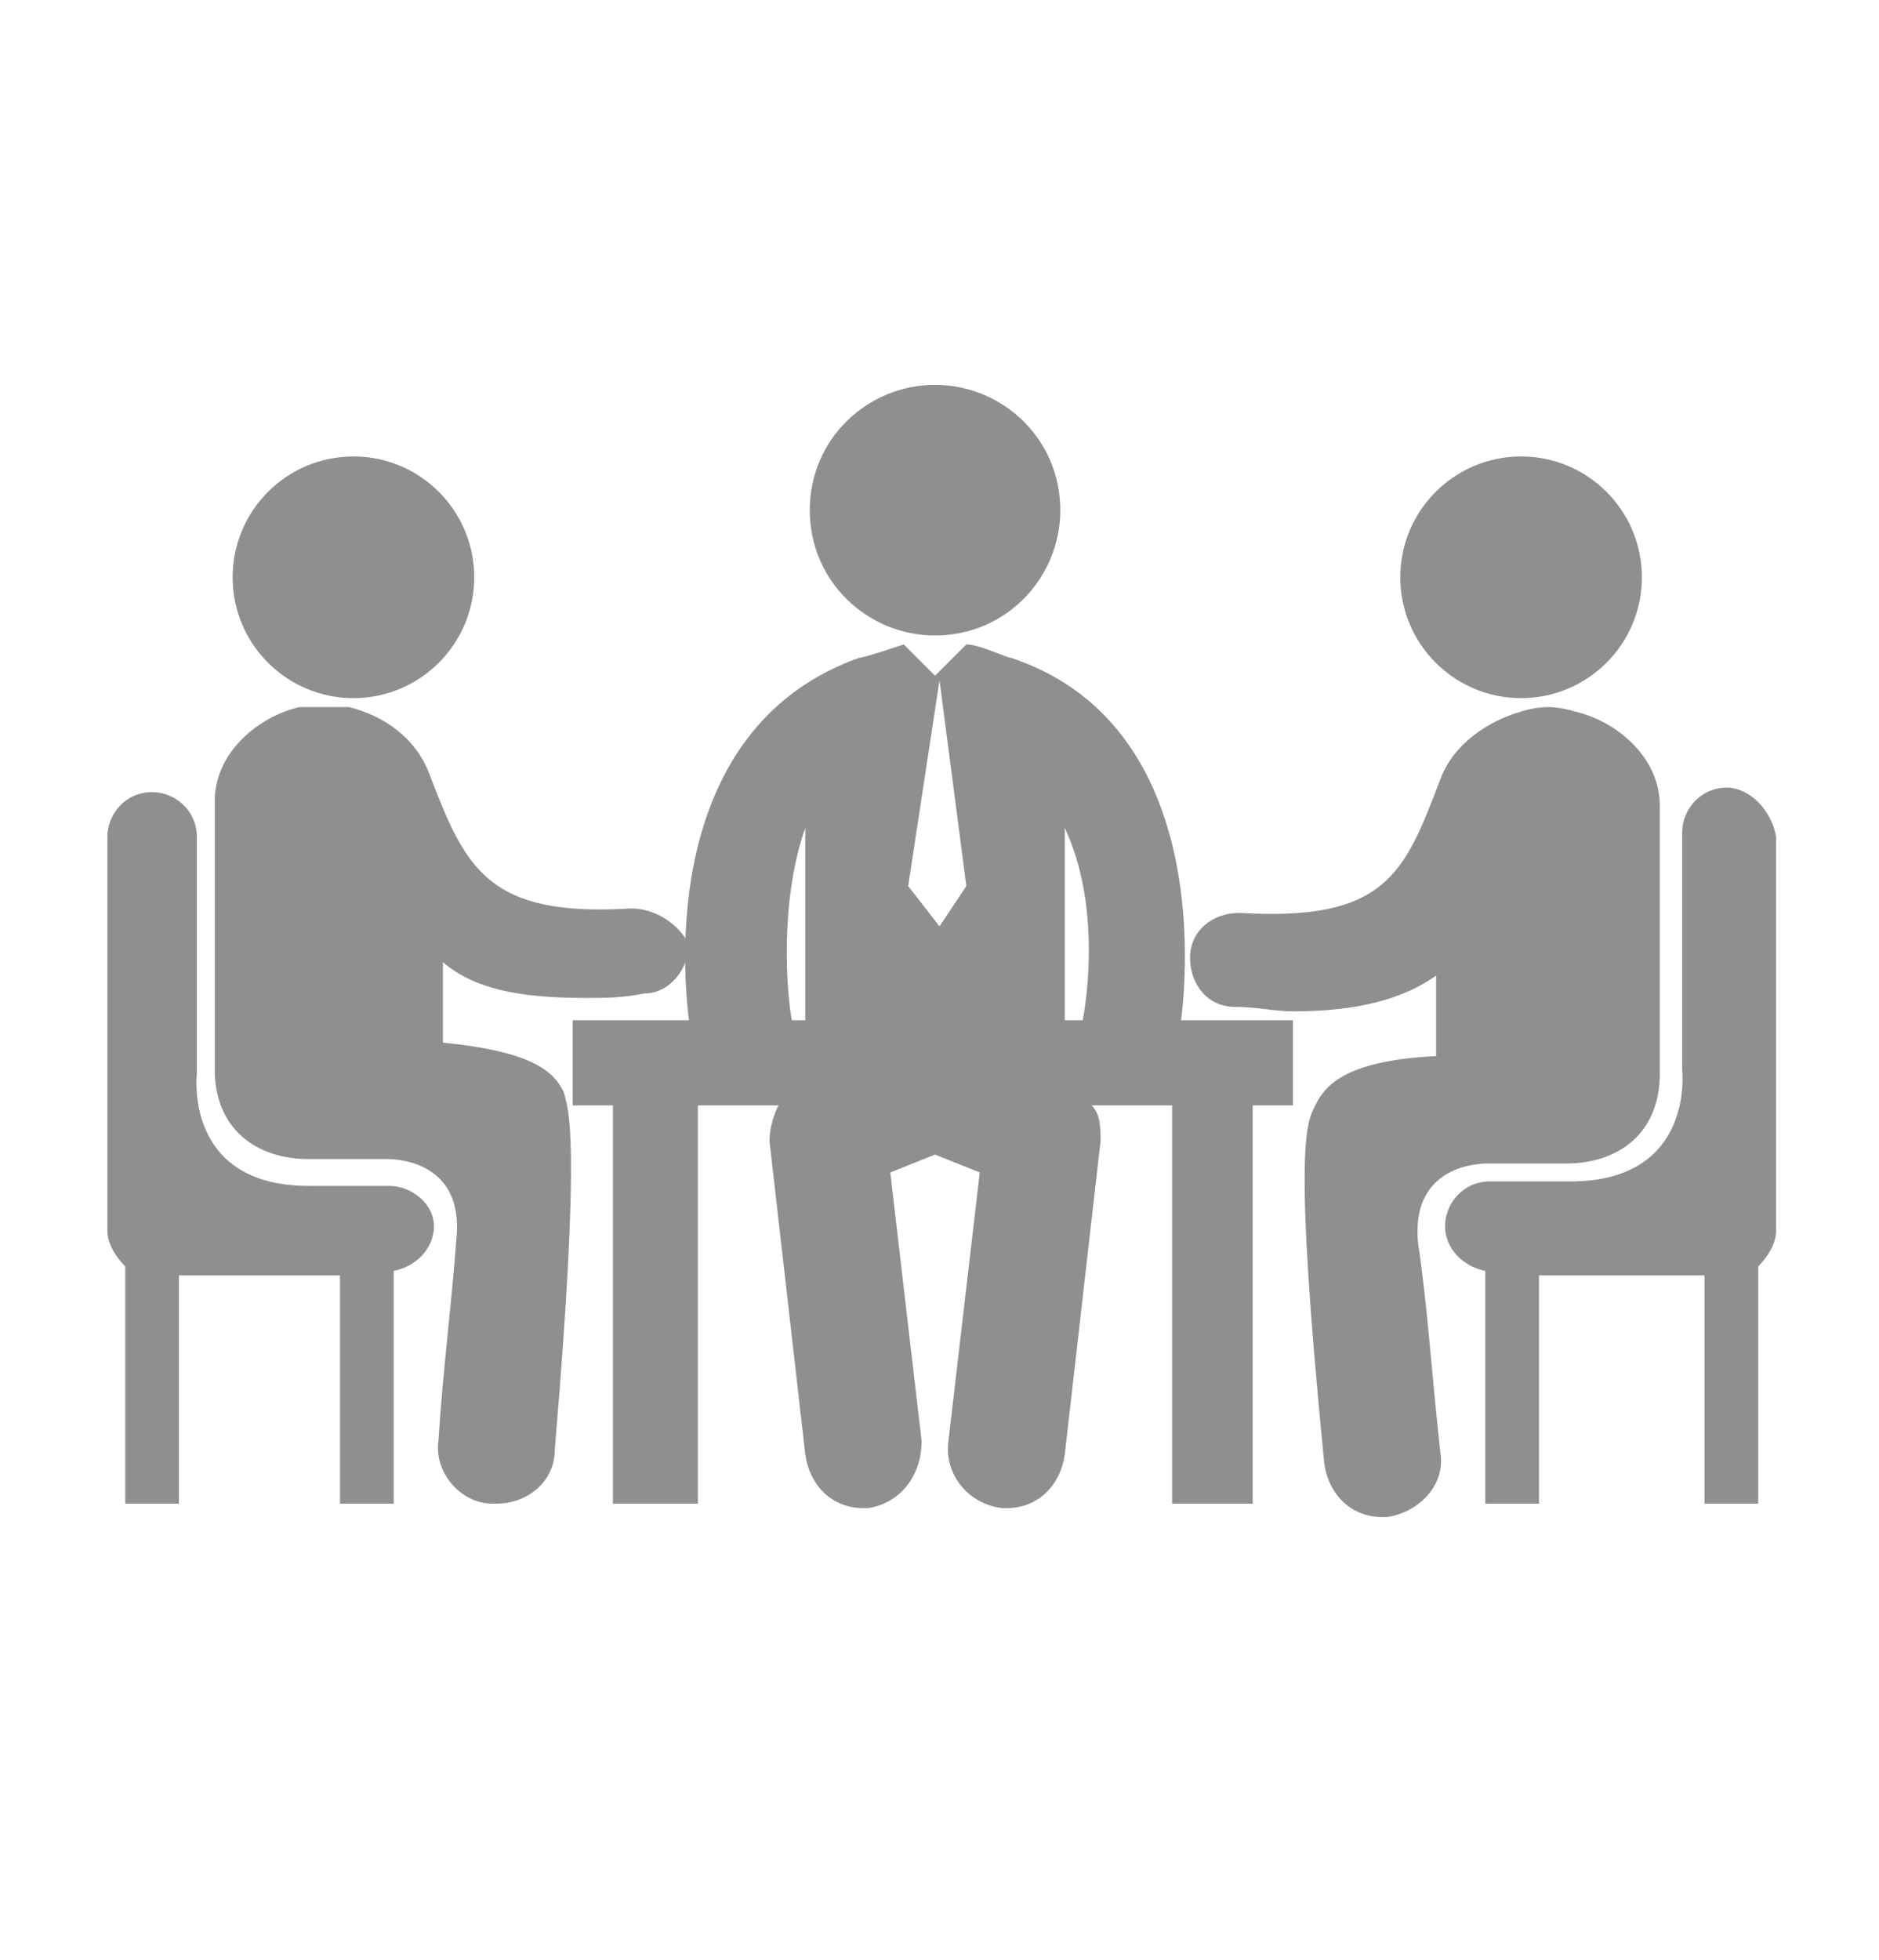
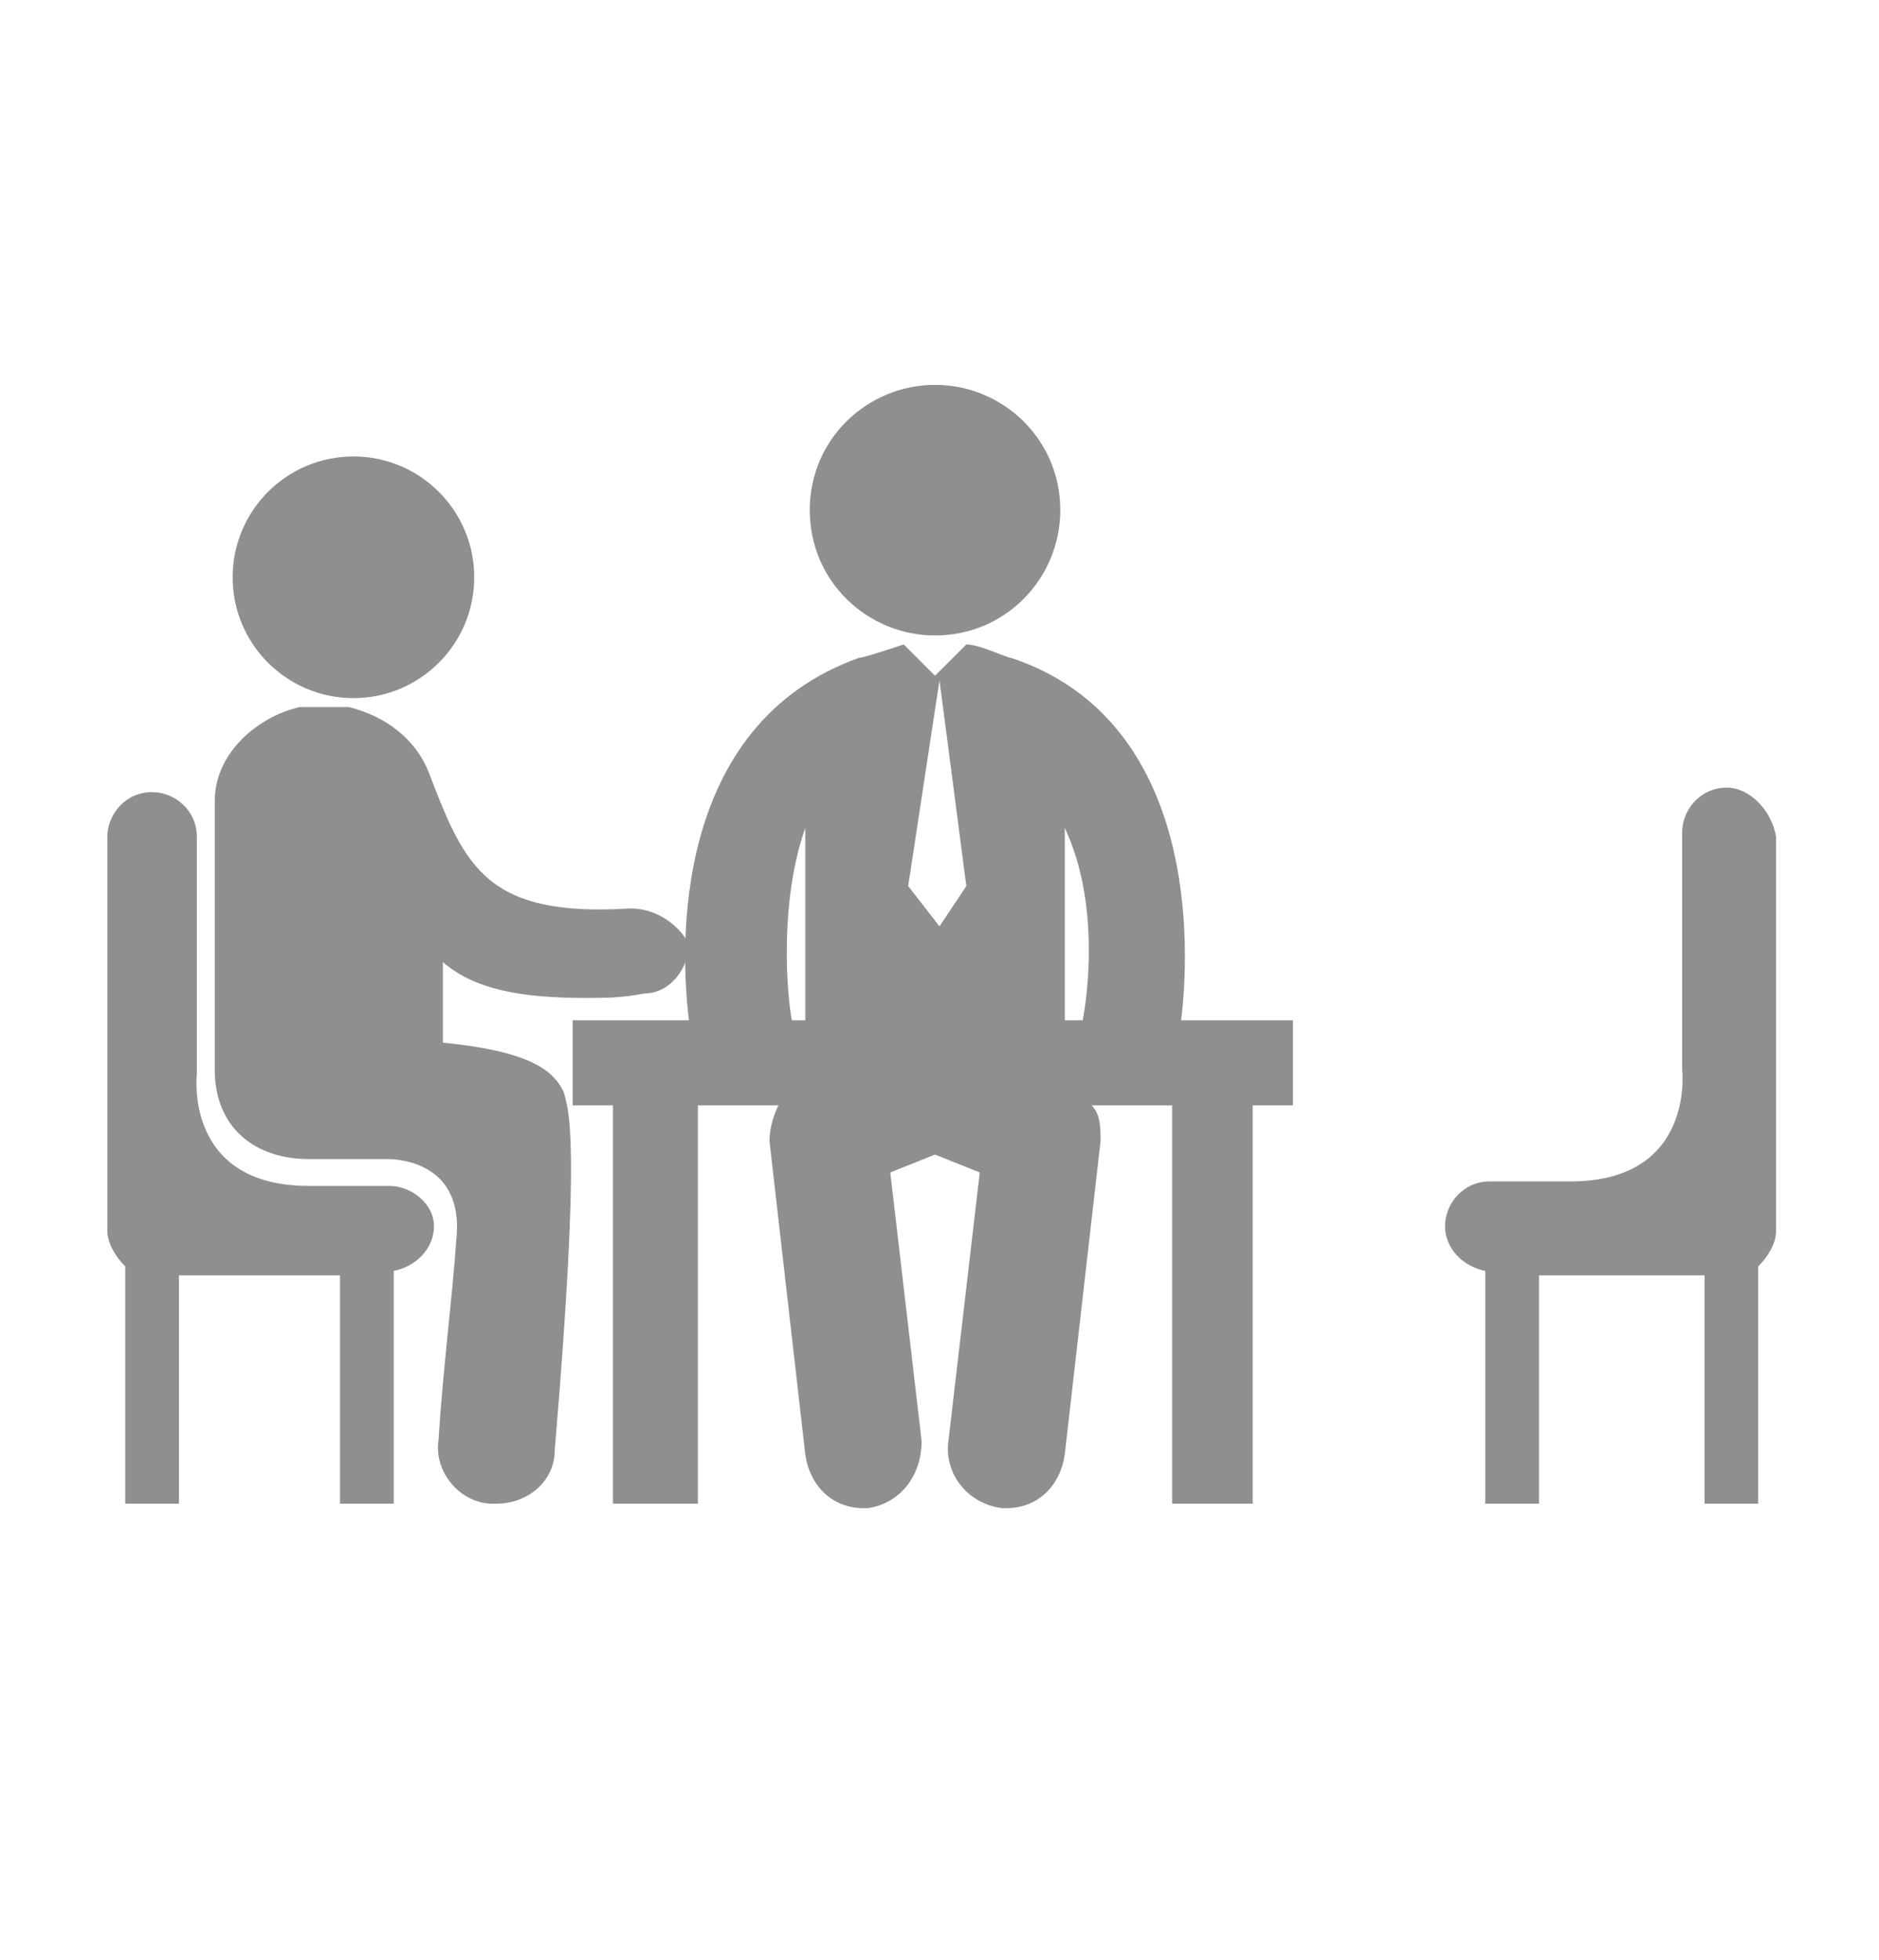
<svg xmlns="http://www.w3.org/2000/svg" version="1.1" id="Layer_1" x="0px" y="0px" viewBox="0 0 42 43.8" style="enable-background:new 0 0 42 43.8;" xml:space="preserve">
  <style type="text/css">
	.st0{fill:#8F8F8F;}
</style>
  <g>
    <g>
      <g>
        <path class="st0" d="M20.9,14.2c1.6,0,2.8-1.3,2.8-2.8c0-1.6-1.3-2.8-2.8-2.8s-2.8,1.2-2.8,2.8S19.4,14.2,20.9,14.2z" />
        <path class="st0" d="M26.4,22.8c0.2-1.6,0.4-6.7-3.8-8.1c-0.1,0-0.7-0.3-1-0.3l-0.7,0.7l-0.7-0.7l0,0c-0.3,0.1-0.9,0.3-1,0.3     c-4.2,1.5-4,6.5-3.8,8.1h-2.6v1.9h0.9v8.9h1.9v-8.9h1.8c-0.1,0.2-0.2,0.5-0.2,0.8l0.8,7c0.1,0.7,0.6,1.2,1.3,1.2h0.1     c0.7-0.1,1.2-0.7,1.2-1.5l-0.7-6l1-0.4l1,0.4l-0.7,6c-0.1,0.7,0.4,1.4,1.2,1.5h0.1c0.7,0,1.2-0.5,1.3-1.2l0.8-7     c0-0.3,0-0.6-0.2-0.8h1.8v8.9H28v-8.9h0.9v-1.9H26.4z M18,22.8h-0.3c-0.1-0.5-0.3-2.6,0.3-4.3V22.8z M21,20.7L21,20.7l-0.7-0.9     l0.7-4.6l0,0l0.6,4.6L21,20.7z M24.2,22.8h-0.4v-4.3C24.6,20.2,24.3,22.3,24.2,22.8z" />
      </g>
      <g>
        <circle class="st0" cx="7.9" cy="12.9" r="2.7" />
        <path class="st0" d="M14.1,20.3c-3.2,0.2-3.7-0.9-4.5-3c-0.3-0.8-1-1.3-1.8-1.5c0.1,0-0.2,0-0.5,0c-0.3,0-0.6,0-0.6,0l0,0     c-0.9,0.2-1.9,1-1.9,2.1v6c0,1.3,0.9,2,2.1,2h1.7c0,0,1.8-0.1,1.6,1.8c-0.1,1.4-0.3,2.9-0.4,4.5c-0.1,0.7,0.5,1.4,1.2,1.4h0.1     c0.7,0,1.3-0.5,1.3-1.2c0.6-7.1,0.3-7.6,0.2-8c-0.2-0.4-0.6-0.9-2.7-1.1v-1.8c0.7,0.6,1.7,0.8,3.2,0.8c0.4,0,0.8,0,1.3-0.1     c0.6,0,1-0.6,1-1.1C15.2,20.7,14.7,20.3,14.1,20.3z" />
        <path class="st0" d="M8.7,26.5c-0.2,0-0.7,0-1.8,0c-2.8,0-2.5-2.5-2.5-2.5v-5.3c0-0.6-0.5-1-1-1c-0.6,0-1,0.5-1,1v8.8     c0,0.3,0.2,0.6,0.4,0.8v5.3H4v-5.1h3.6v5.1h1.2v-5.2c0.5-0.1,0.9-0.5,0.9-1C9.7,26.9,9.2,26.5,8.7,26.5z" />
-         <circle class="st0" cx="34" cy="12.9" r="2.7" />
-         <path class="st0" d="M31.7,27.8c-0.2-1.9,1.6-1.8,1.6-1.8H35c1.2,0,2.1-0.7,2.1-2v-6c0-1.1-1-1.9-1.9-2.1l0,0     c0,0-0.3-0.1-0.6-0.1S34,15.9,34,15.9c-0.7,0.2-1.5,0.7-1.8,1.5c-0.8,2.1-1.2,3.2-4.5,3c-0.6,0-1.1,0.4-1.1,1s0.4,1.1,1,1.1     c0.5,0,0.9,0.1,1.3,0.1c1.5,0,2.5-0.3,3.2-0.8v1.8c-2.1,0.1-2.5,0.7-2.7,1.1s-0.5,0.9,0.2,8c0.1,0.7,0.6,1.2,1.3,1.2H31     c0.7-0.1,1.3-0.7,1.2-1.4C32,30.7,31.9,29.1,31.7,27.8z" />
        <path class="st0" d="M38.6,17.6c-0.6,0-1,0.5-1,1v5.3c0,0,0.3,2.5-2.5,2.5c-1.1,0-1.6,0-1.8,0c-0.6,0-1,0.5-1,1s0.4,0.9,0.9,1     v5.2h1.2v-5.1h3.7v5.1h1.2v-5.3c0.2-0.2,0.4-0.5,0.4-0.8v-8.8C39.6,18.1,39.1,17.6,38.6,17.6z" />
      </g>
    </g>
  </g>
</svg>